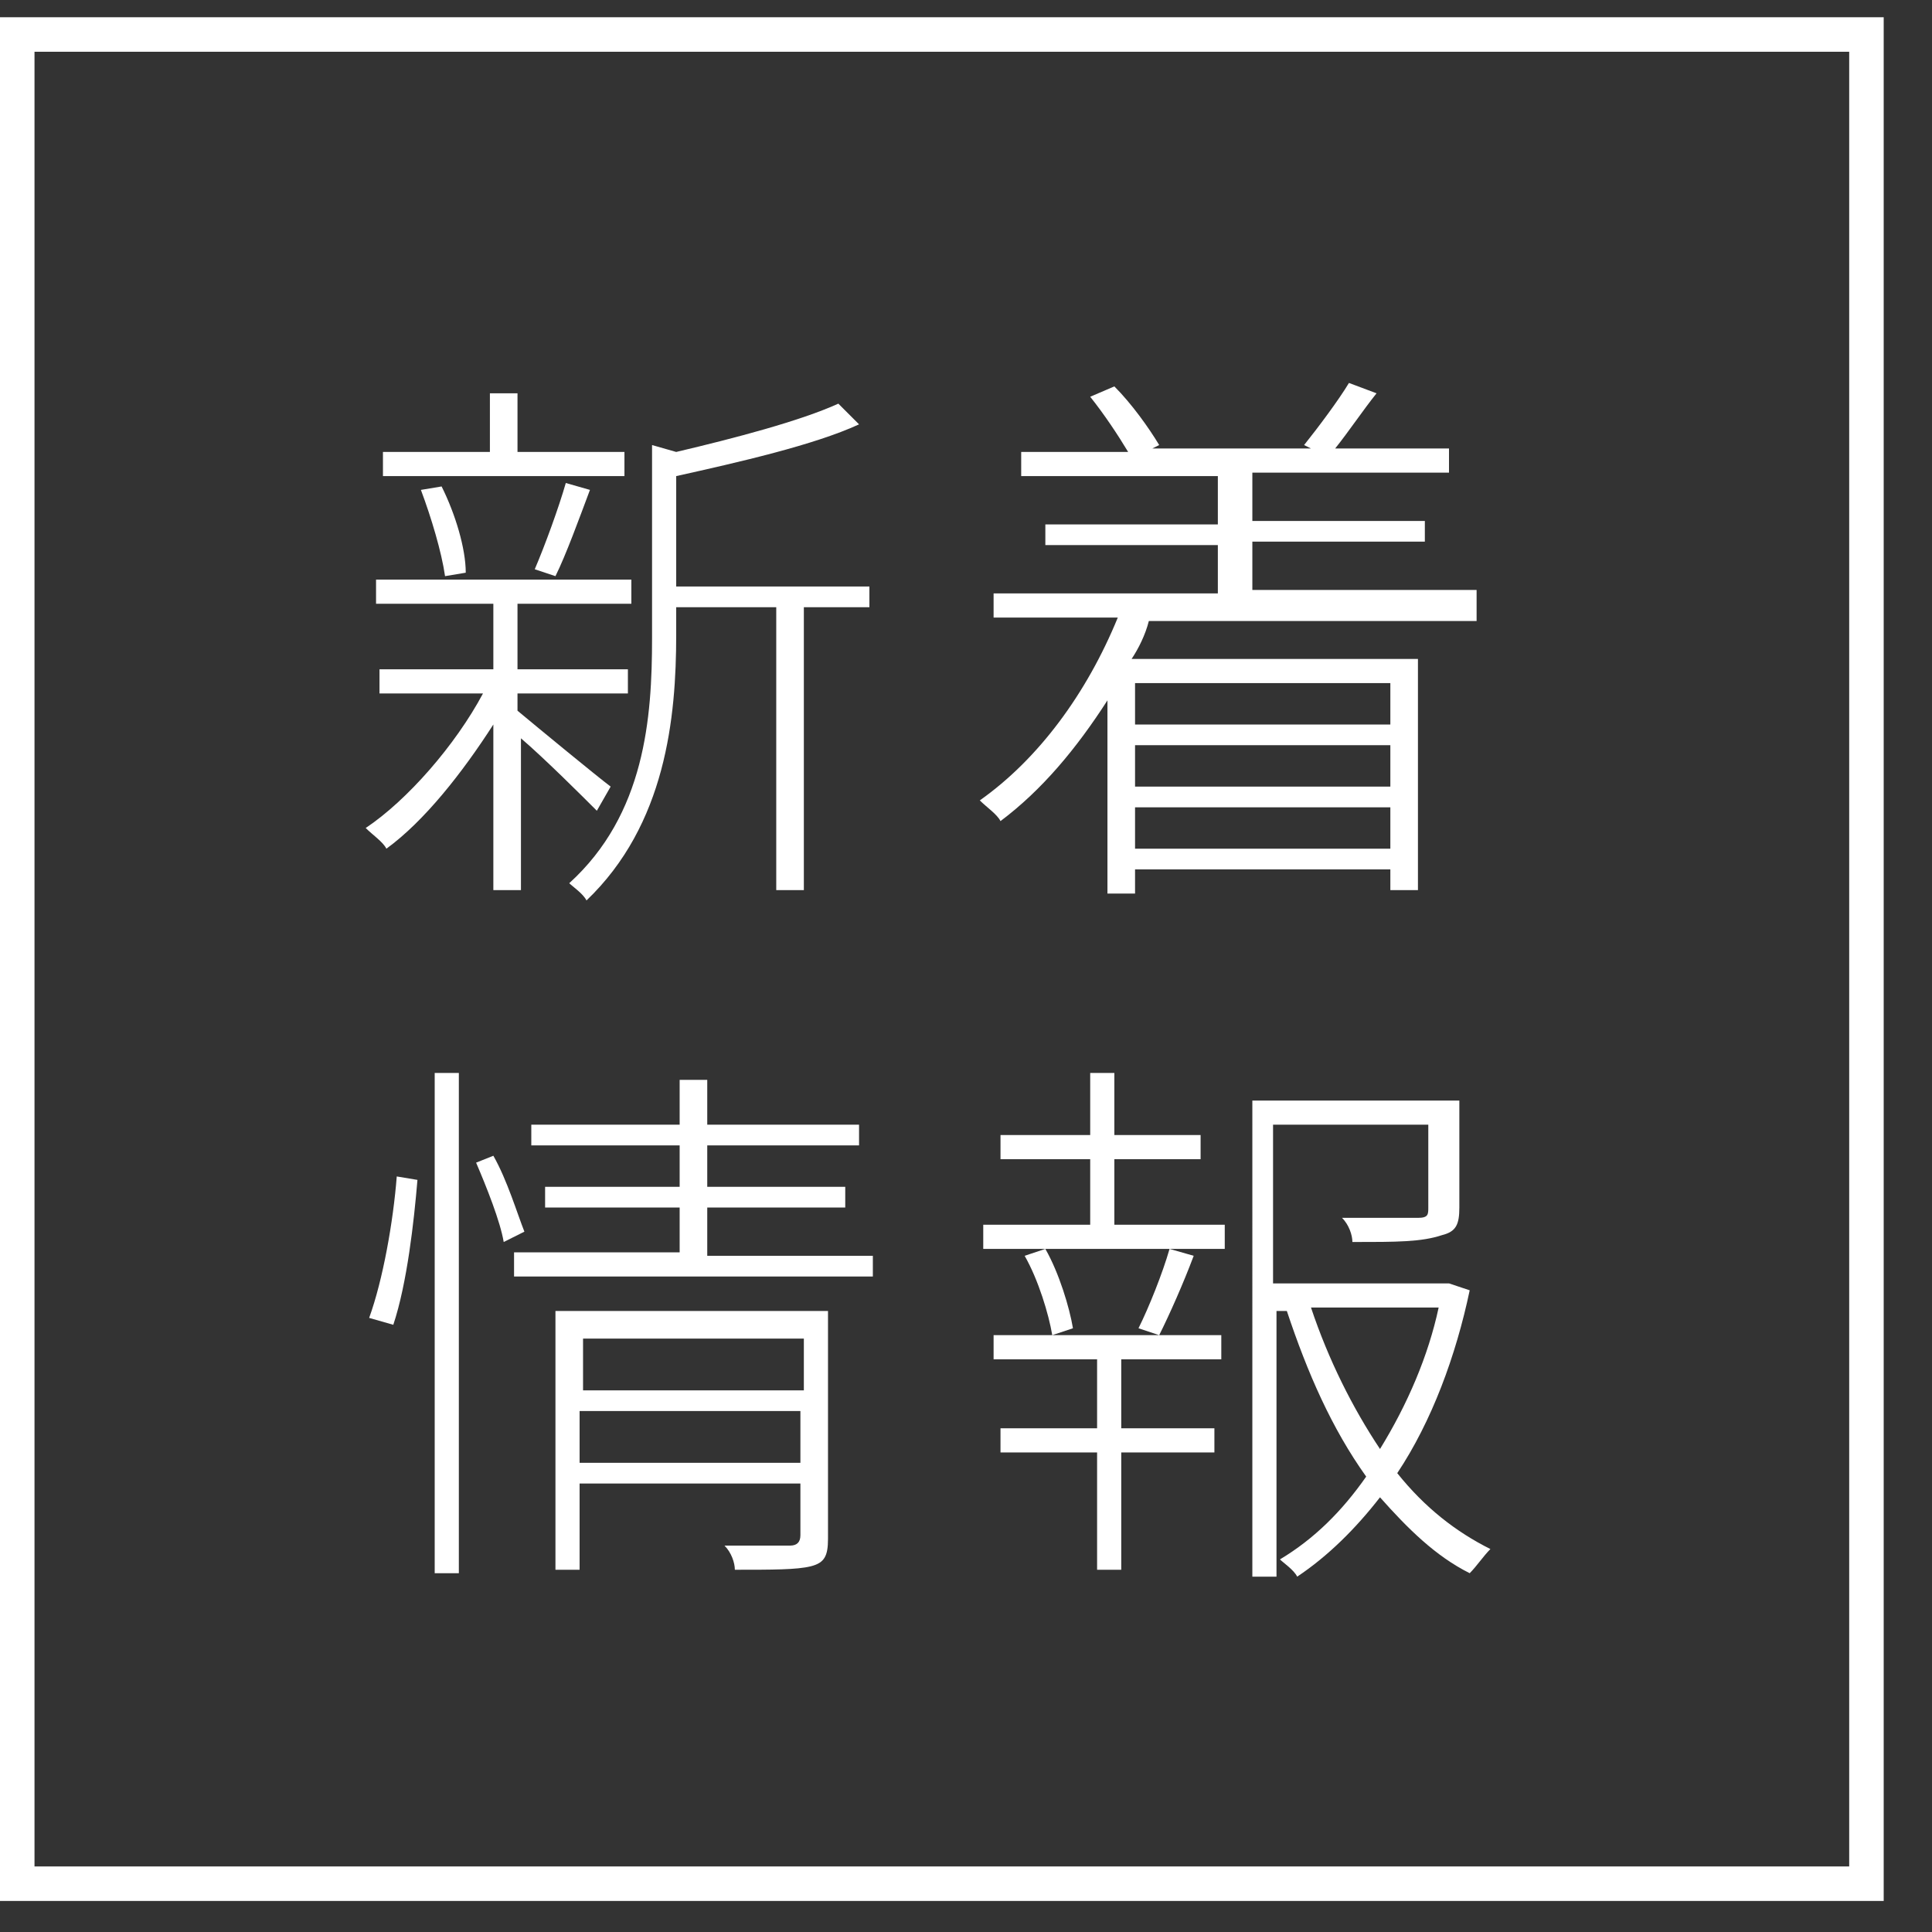
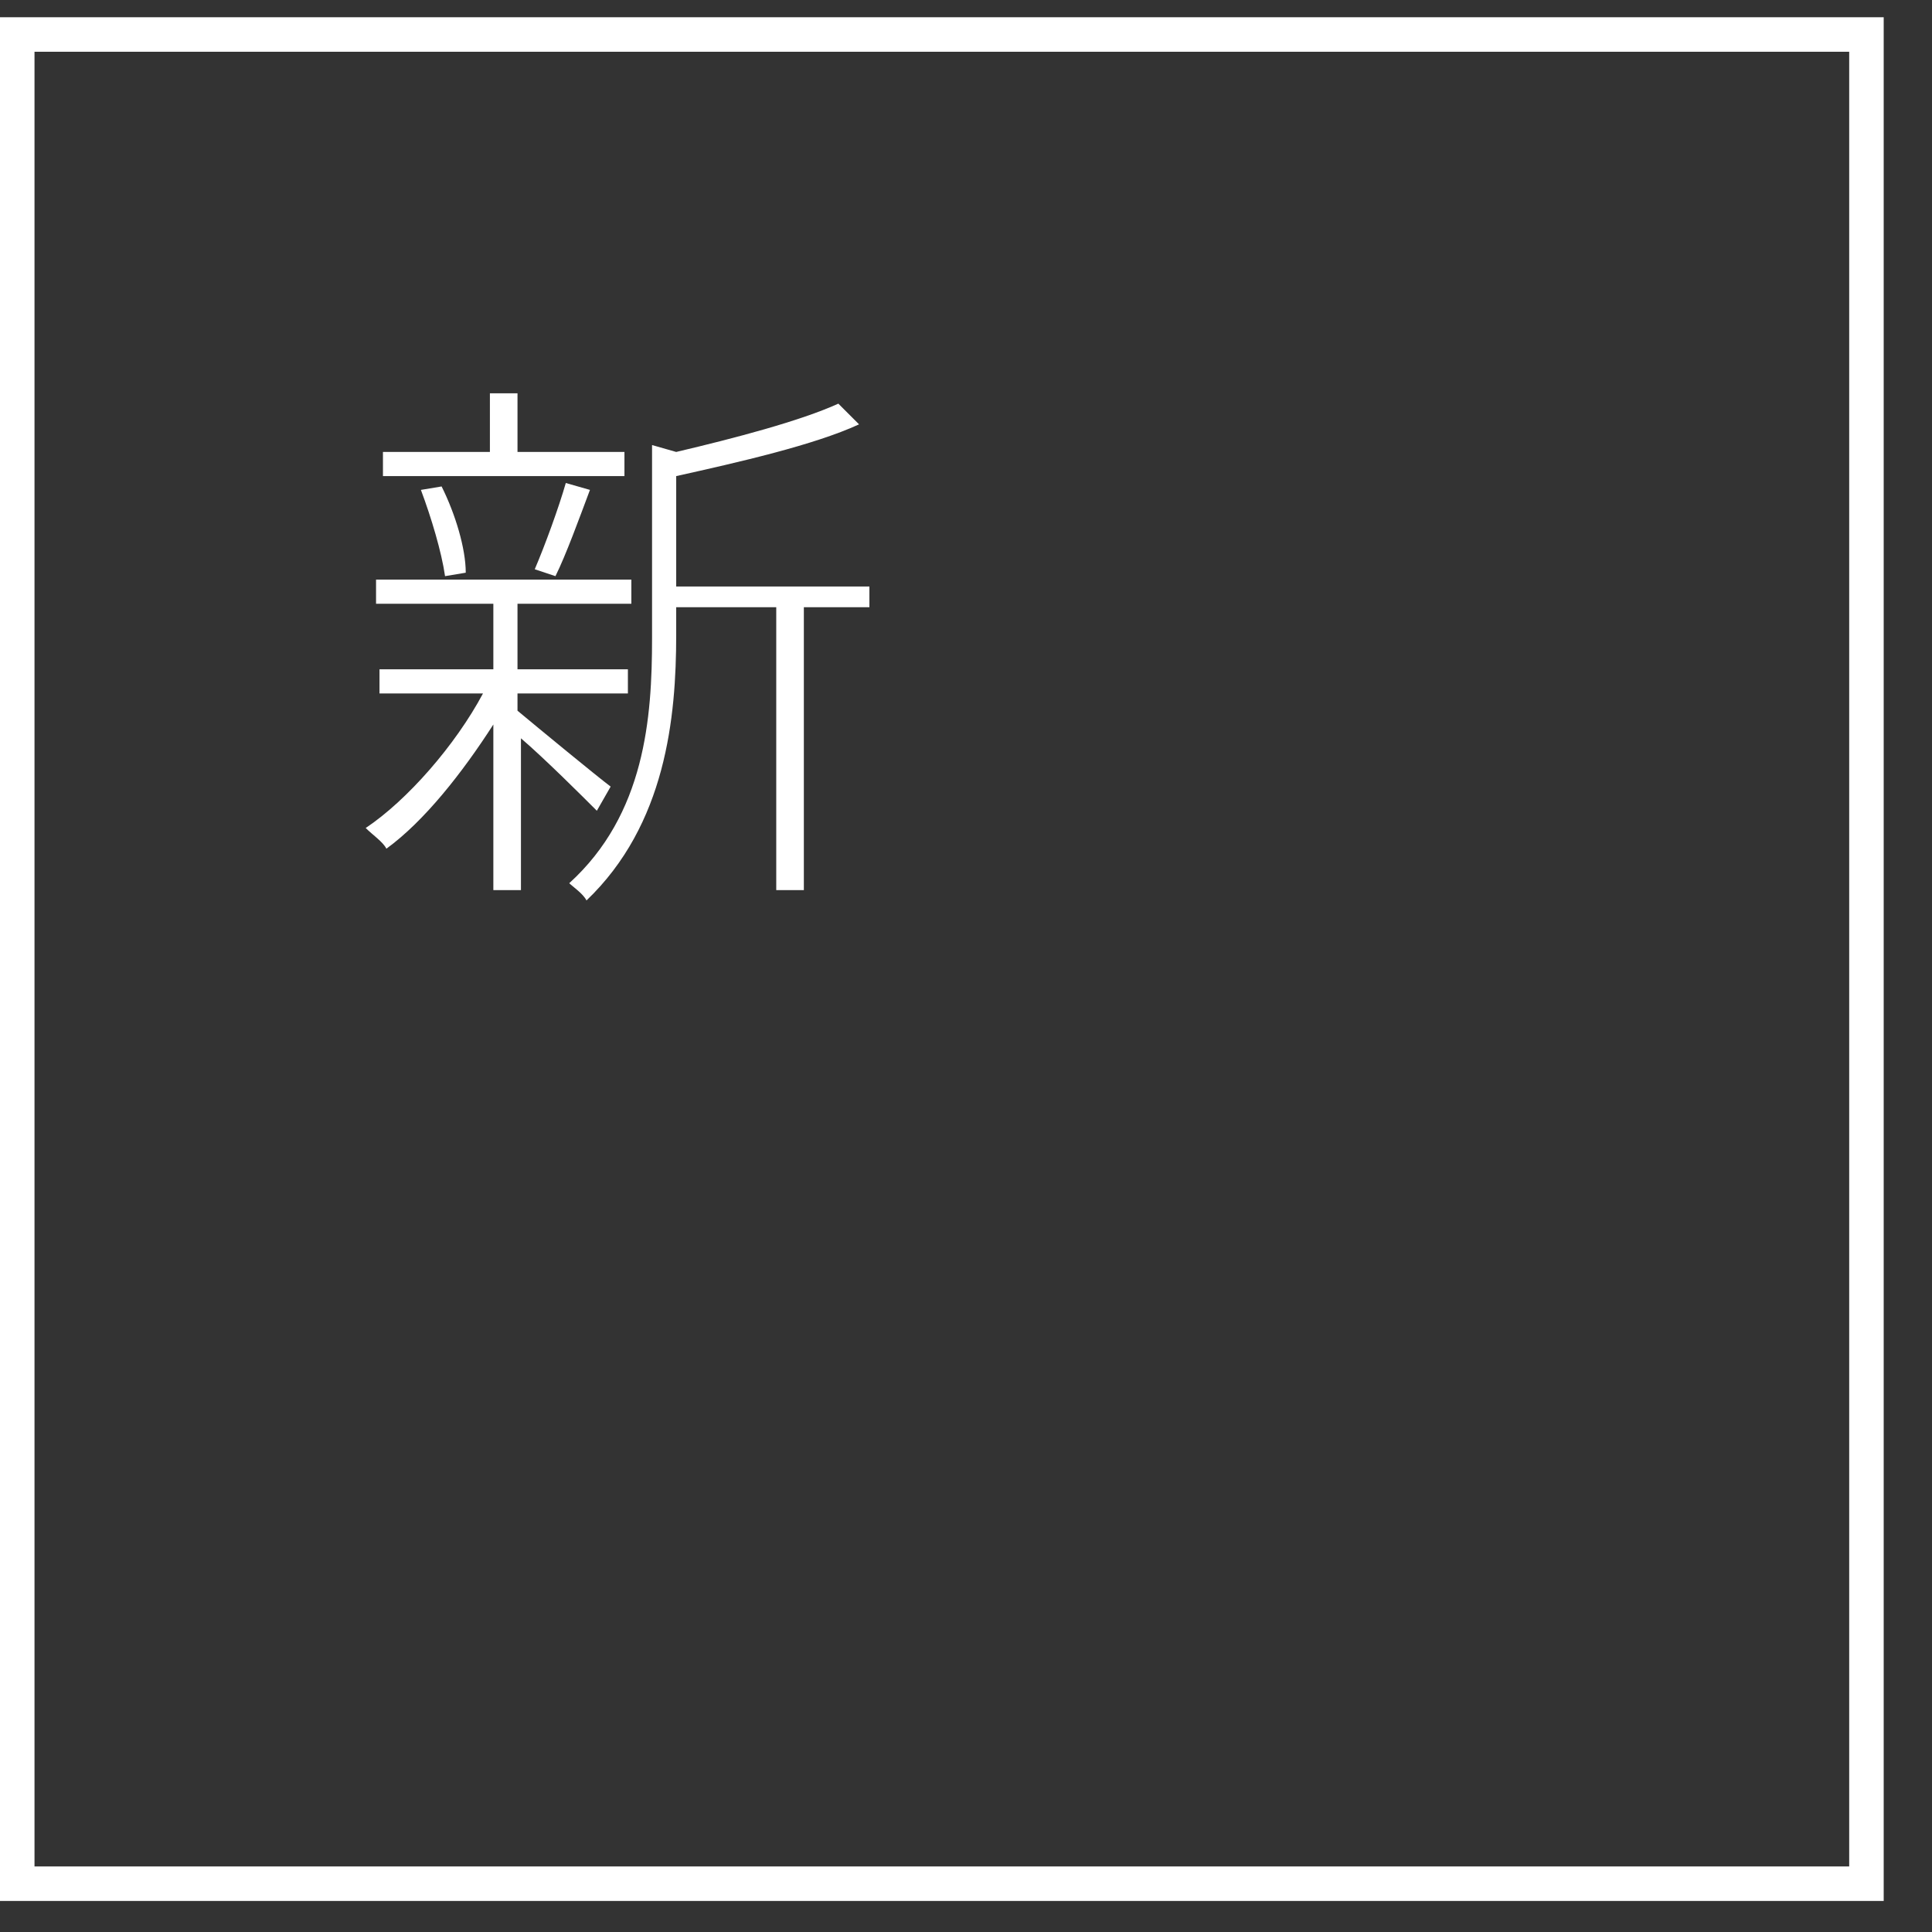
<svg xmlns="http://www.w3.org/2000/svg" version="1.1" id="レイヤー_1" x="0px" y="0px" width="56px" height="56px" viewBox="0 0 56 56" style="enable-background:new 0 0 56 56;" xml:space="preserve">
  <rect x="0" y="0" width="56" height="56" fill="#333333" stroke="none" />
  <style type="text/css">
	.st0{fill:#FFFFFF;}
</style>
  <g>
    <path class="st0" d="M17.3,23.5c-0.4-0.4-1.5-1.5-2.2-2.1v4.4h-0.8v-4.8c-0.9,1.4-2,2.8-3.1,3.6c-0.1-0.2-0.4-0.4-0.6-0.6   c1.2-0.8,2.6-2.4,3.4-3.9H11v-0.7h3.3v-1.9h-3.4v-0.7h7.4v0.7h-3.3v1.9h3.2v0.7h-3.2v0.5c0.6,0.5,2.3,1.9,2.7,2.2L17.3,23.5z    M18.1,13.8h-7v-0.7h3.1v-1.7h0.8v1.7h3.1V13.8z M12.9,16.7c-0.1-0.7-0.4-1.7-0.7-2.5l0.6-0.1c0.4,0.8,0.7,1.8,0.7,2.5L12.9,16.7z    M15.5,16.5c0.3-0.7,0.7-1.8,0.9-2.5l0.7,0.2c-0.3,0.8-0.7,1.9-1,2.5L15.5,16.5z M25.3,17.6h-2v8.2h-0.8v-8.2h-2.9v0.8   c0,2.4-0.3,5.5-2.6,7.7c-0.1-0.2-0.4-0.4-0.5-0.5c2.2-2,2.4-4.8,2.4-7.1v-5.6l0.7,0.2c1.7-0.4,3.6-0.9,4.7-1.4l0.6,0.6   c-1.3,0.6-3.5,1.1-5.3,1.5v3.2h5.6V17.6z" />
-     <path class="st0" d="M33.3,18c-0.1,0.4-0.3,0.8-0.5,1.1h8.3v6.7h-0.8v-0.6h-7.4v0.7h-0.8v-5.6c-0.9,1.4-1.9,2.6-3.1,3.5   c-0.1-0.2-0.4-0.4-0.6-0.6c1.7-1.2,3.1-3.1,4-5.3h-3.6v-0.7h6.5v-1.4h-5v-0.6h5v-1.4h-5.7v-0.7h3.1c-0.3-0.5-0.7-1.1-1.1-1.6   l0.7-0.3c0.5,0.5,1,1.2,1.3,1.7l-0.2,0.1H38l-0.2-0.1c0.4-0.5,1-1.3,1.3-1.8l0.8,0.3c-0.4,0.5-0.8,1.1-1.2,1.6h3.3v0.7h-5.7v1.4h5   v0.6h-5v1.4h6.5V18H33.3z M32.9,19.8V21h7.4v-1.2H32.9z M40.3,21.6h-7.4v1.2h7.4V21.6z M40.3,24.6v-1.2h-7.4v1.2H40.3z" />
-     <path class="st0" d="M10.7,38.2c0.4-1.1,0.7-2.8,0.8-4.1l0.6,0.1c-0.1,1.2-0.3,3-0.7,4.2L10.7,38.2z M12.6,31.1h0.7v14.5h-0.7V31.1   z M14.3,33.5c0.4,0.7,0.7,1.7,0.9,2.2l-0.6,0.3c-0.1-0.6-0.5-1.6-0.8-2.3L14.3,33.5z M25.3,36.4V37H14.9v-0.7h4.8V35h-3.9v-0.6h3.9   v-1.2h-4.3v-0.6h4.3v-1.3h0.8v1.3h4.4v0.6h-4.4v1.2h4V35h-4v1.4H25.3z M24,44.6c0,0.5-0.1,0.7-0.5,0.8c-0.4,0.1-1.1,0.1-2.2,0.1   c0-0.2-0.1-0.5-0.3-0.7c0.9,0,1.7,0,1.9,0c0.2,0,0.3-0.1,0.3-0.3V43h-6.4v2.5h-0.7v-7.5H24V44.6z M16.9,38.8v1.5h6.4v-1.5H16.9z    M23.2,42.4v-1.5h-6.4v1.5H23.2z" />
-     <path class="st0" d="M32.4,35.5h3.1v0.7h-7v-0.7h3.1v-1.9h-2.6v-0.7h2.6v-1.8h0.7v1.8h2.5v0.7h-2.5V35.5z M35.4,38.7v0.7h-2.9v2   h2.7v0.7h-2.7v3.4h-0.7v-3.4h-2.8v-0.7h2.8v-2h-3v-0.7H35.4z M30.3,36.2c0.4,0.7,0.7,1.7,0.8,2.3l-0.6,0.2   c-0.1-0.6-0.4-1.6-0.8-2.3L30.3,36.2z M34.6,36.4c-0.3,0.8-0.7,1.7-1,2.3L33,38.5c0.3-0.6,0.7-1.6,0.9-2.3L34.6,36.4z M42.6,37.4   c-0.4,1.9-1.1,3.8-2.1,5.3c0.8,1,1.7,1.7,2.7,2.2c-0.2,0.2-0.4,0.5-0.6,0.7c-1-0.5-1.8-1.3-2.6-2.2c-0.7,0.9-1.5,1.7-2.4,2.3   c-0.1-0.2-0.4-0.4-0.5-0.5c1-0.6,1.8-1.4,2.5-2.4c-1-1.4-1.7-3-2.3-4.8h-0.3v7.7h-0.7V31.9h6V35c0,0.5-0.1,0.7-0.5,0.8   C41.2,36,40.5,36,39.2,36c0-0.2-0.1-0.5-0.3-0.7c1.1,0,1.9,0,2.2,0c0.3,0,0.3-0.1,0.3-0.3v-2.4h-4.5v4.6h5l0.1,0L42.6,37.4z    M38,37.9c0.5,1.5,1.2,2.9,2,4.1c0.8-1.3,1.4-2.7,1.7-4.1H38z" />
  </g>
  <g>
    <path class="st0" d="M53.6,1.5v52.6H1V1.5H53.6 M54.6,0.5H0v54.6h54.6V0.5L54.6,0.5z" />
  </g>
</svg>